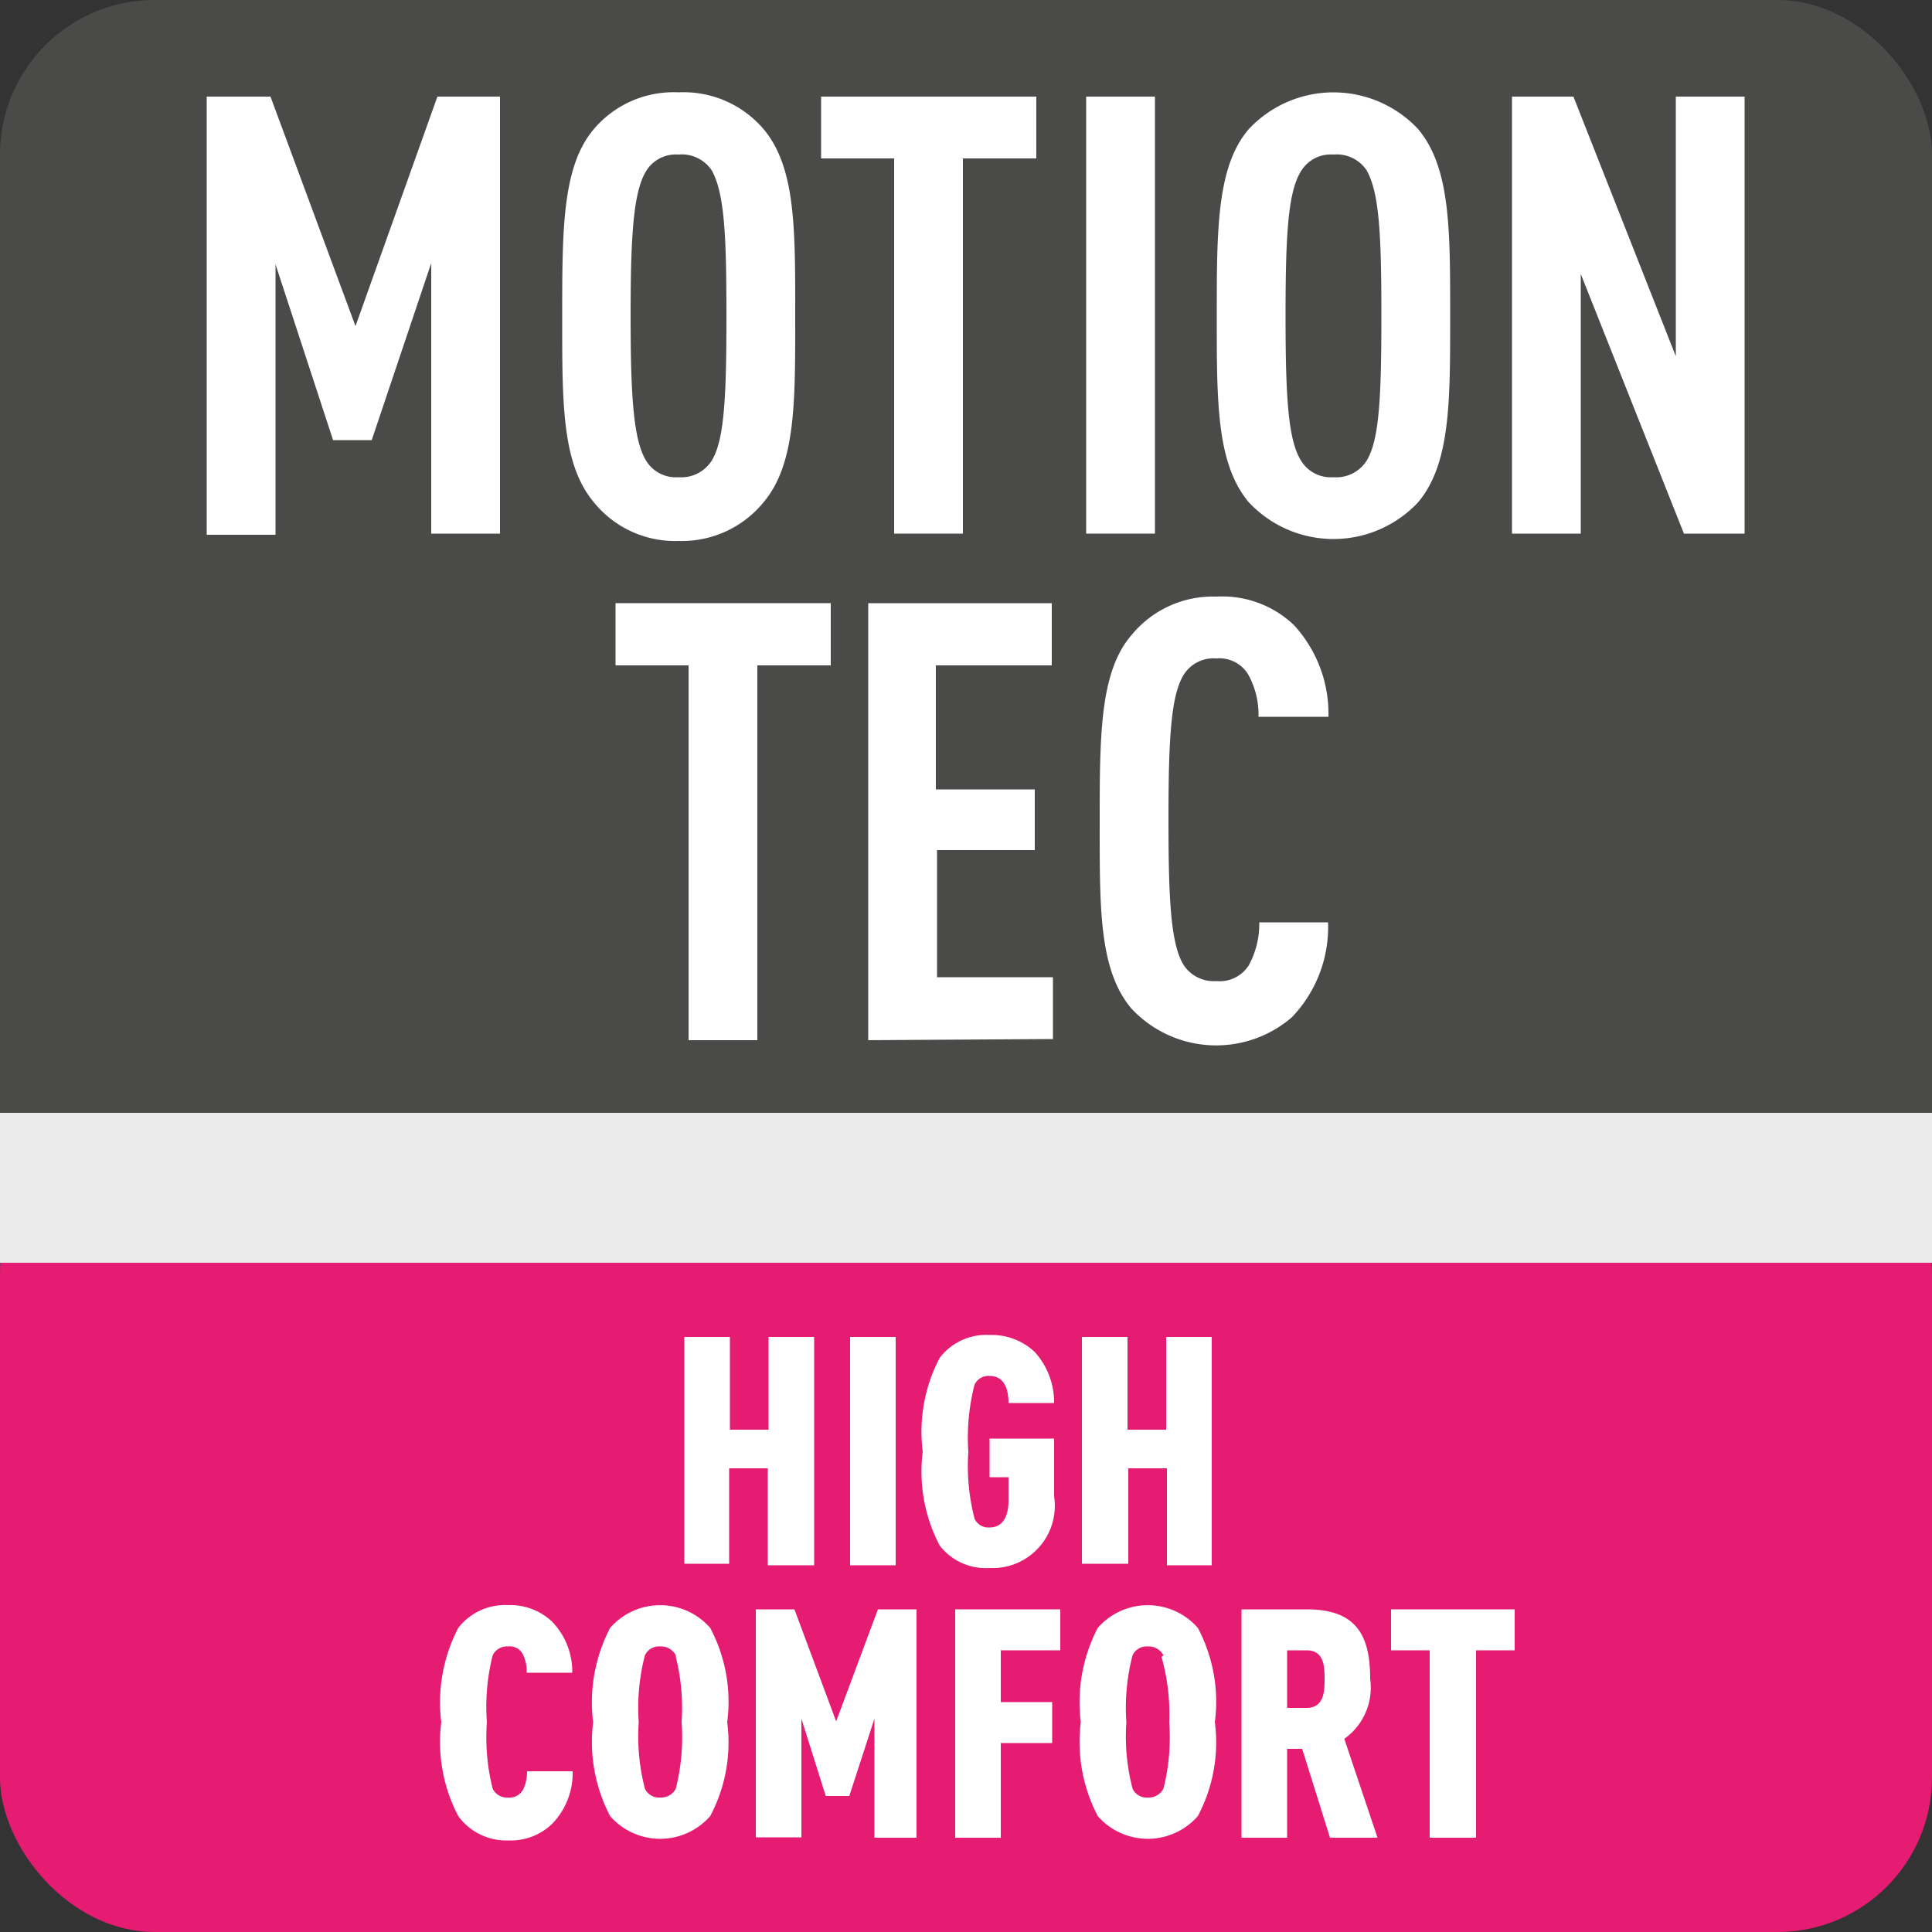
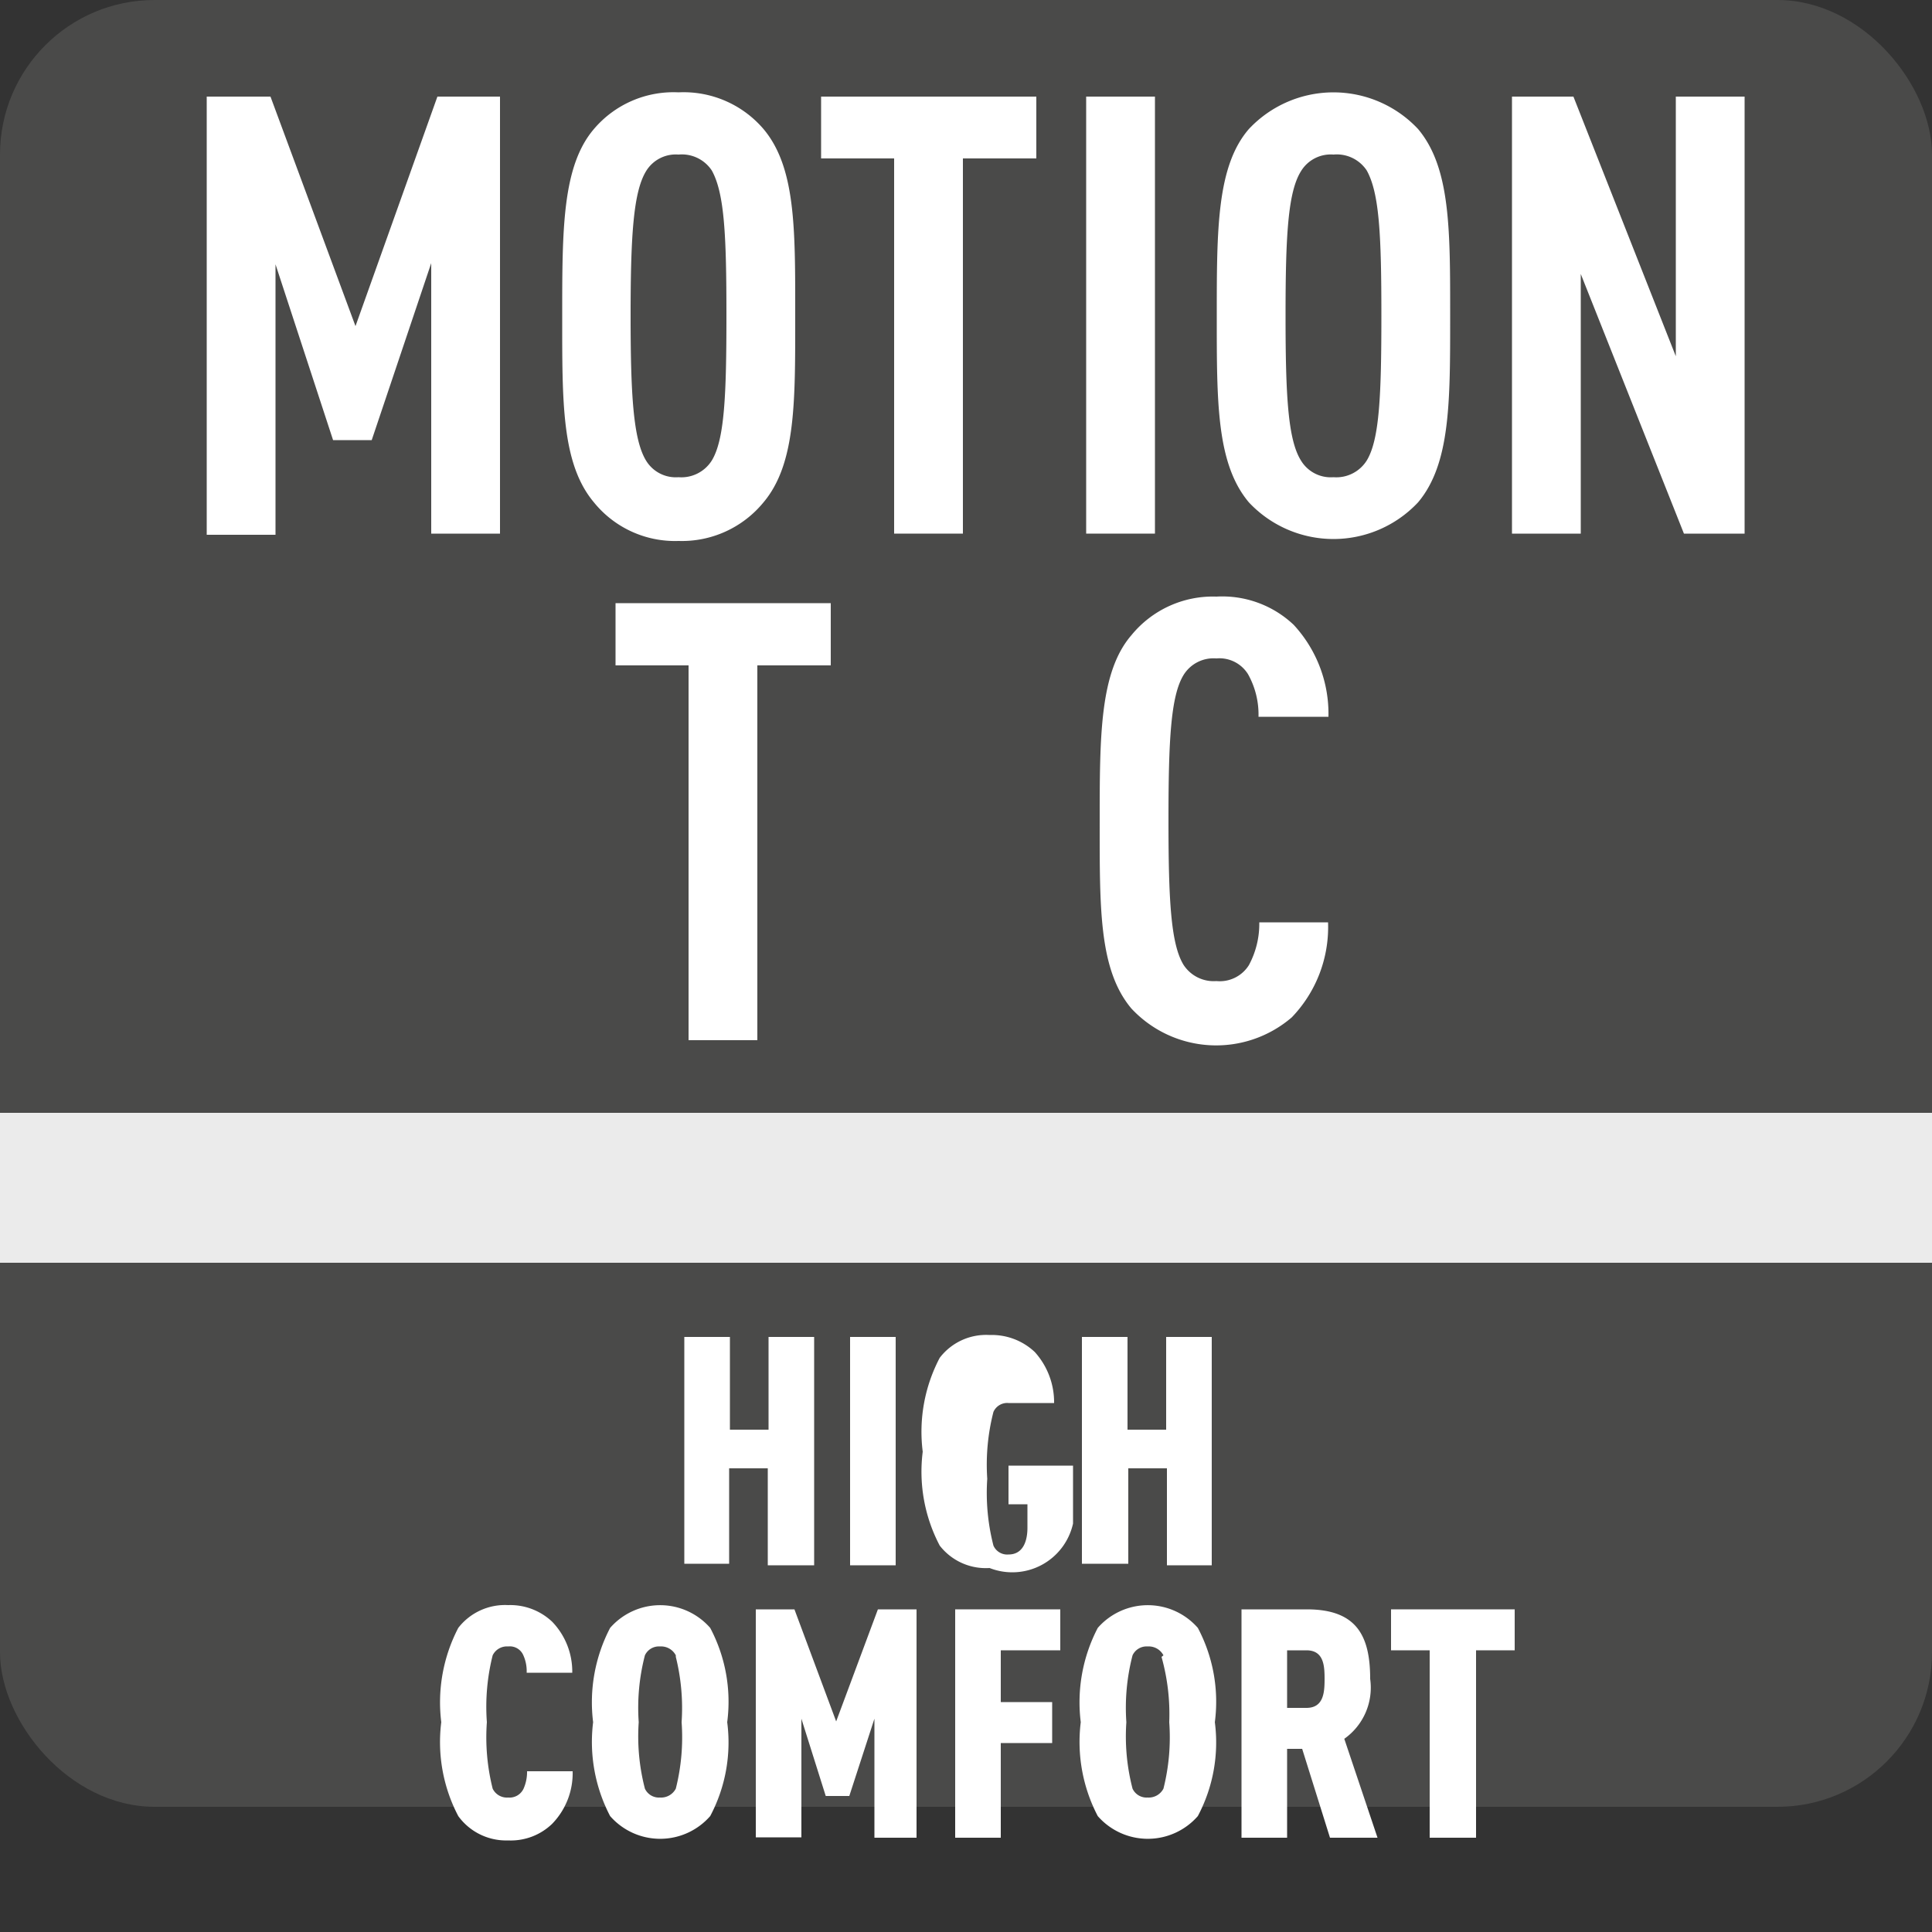
<svg xmlns="http://www.w3.org/2000/svg" viewBox="0 0 50 50">
  <rect x="0" y="0" width="50" height="50" fill="#333333" stroke="none" />
  <defs>
    <style>.cls-1{fill:#4a4a49;}.cls-2{fill:#e61b72;}.cls-3{fill:#ebebeb;}.cls-4{fill:#fff;}</style>
  </defs>
  <title>MotionTec</title>
  <g id="Materiaal_naam" data-name="Materiaal naam">
    <rect class="cls-1" width="50" height="46.76" rx="4" ry="4" />
-     <rect class="cls-2" y="29" width="50" height="21" rx="4" ry="4" />
    <rect class="cls-3" y="28.8" width="50" height="3.88" />
    <path class="cls-4" d="M19.87,40.51V38h-1v2.47H17.71V34.6h1.18V37h1V34.6h1.18v5.91Z" />
    <path class="cls-4" d="M22,40.51V34.6h1.18v5.91Z" />
-     <path class="cls-4" d="M25.61,40.58A1.51,1.51,0,0,1,24.32,40a4.11,4.11,0,0,1-.44-2.43,4.11,4.11,0,0,1,.44-2.43,1.51,1.51,0,0,1,1.29-.59,1.62,1.62,0,0,1,1.17.44,1.94,1.94,0,0,1,.5,1.32H26.1c0-.25-.05-.7-.49-.7a.39.39,0,0,0-.39.23,5.48,5.48,0,0,0-.16,1.73,5.48,5.48,0,0,0,.16,1.73.39.39,0,0,0,.39.23c.39,0,.49-.37.49-.69v-.61h-.49v-1h1.67v1.5A1.61,1.61,0,0,1,25.61,40.58Z" />
+     <path class="cls-4" d="M25.61,40.58A1.51,1.51,0,0,1,24.32,40a4.11,4.11,0,0,1-.44-2.43,4.11,4.11,0,0,1,.44-2.43,1.51,1.51,0,0,1,1.29-.59,1.62,1.62,0,0,1,1.17.44,1.94,1.94,0,0,1,.5,1.32H26.1a.39.39,0,0,0-.39.23,5.48,5.48,0,0,0-.16,1.73,5.48,5.48,0,0,0,.16,1.73.39.39,0,0,0,.39.23c.39,0,.49-.37.49-.69v-.61h-.49v-1h1.67v1.5A1.61,1.61,0,0,1,25.61,40.58Z" />
    <path class="cls-4" d="M30.2,40.51V38h-1v2.47H28V34.6h1.18V37h1V34.6h1.18v5.91Z" />
    <path class="cls-4" d="M14.29,47.2a1.54,1.54,0,0,1-1.14.43A1.53,1.53,0,0,1,11.86,47a4.12,4.12,0,0,1-.44-2.43,4.17,4.17,0,0,1,.44-2.44,1.53,1.53,0,0,1,1.29-.59,1.58,1.58,0,0,1,1.14.43,1.86,1.86,0,0,1,.52,1.32H13.63a1,1,0,0,0-.09-.46.38.38,0,0,0-.39-.22.41.41,0,0,0-.4.23,5.47,5.47,0,0,0-.15,1.73,5.44,5.44,0,0,0,.15,1.72.41.41,0,0,0,.4.23.4.4,0,0,0,.4-.23,1.06,1.06,0,0,0,.09-.45h1.18A1.88,1.88,0,0,1,14.29,47.2Z" />
    <path class="cls-4" d="M18.38,47a1.72,1.72,0,0,1-2.59,0,4.14,4.14,0,0,1-.44-2.43,4.16,4.16,0,0,1,.44-2.44,1.72,1.72,0,0,1,2.59,0,4.08,4.08,0,0,1,.44,2.44A4.06,4.06,0,0,1,18.38,47Zm-.89-4.16a.43.43,0,0,0-.41-.23.4.4,0,0,0-.39.23,5.4,5.4,0,0,0-.16,1.73,5.37,5.37,0,0,0,.16,1.72.4.4,0,0,0,.39.23.43.43,0,0,0,.41-.23,5.44,5.44,0,0,0,.15-1.72A5.47,5.47,0,0,0,17.49,42.88Z" />
    <path class="cls-4" d="M22.63,47.56V44.48l-.65,2h-.61l-.63-2v3.07H19.56V41.65h1l1.08,2.9,1.08-2.9h1v5.91Z" />
    <path class="cls-4" d="M25.9,42.71v1.34h1.33v1.06H25.9v2.45H24.72V41.65h2.72v1.06Z" />
    <path class="cls-4" d="M31,47a1.72,1.72,0,0,1-2.59,0,4.14,4.14,0,0,1-.44-2.43,4.16,4.16,0,0,1,.44-2.44,1.72,1.72,0,0,1,2.59,0,4.08,4.08,0,0,1,.44,2.44A4.06,4.06,0,0,1,31,47Zm-.89-4.16a.43.43,0,0,0-.41-.23.4.4,0,0,0-.39.23,5.4,5.4,0,0,0-.16,1.73,5.37,5.37,0,0,0,.16,1.72.4.4,0,0,0,.39.23.43.43,0,0,0,.41-.23,5.44,5.44,0,0,0,.15-1.72A5.47,5.47,0,0,0,30.06,42.88Z" />
    <path class="cls-4" d="M34.42,47.56l-.72-2.3h-.39v2.3H32.13V41.65h1.69c1.28,0,1.64.67,1.64,1.8A1.62,1.62,0,0,1,34.79,45l.86,2.56Zm-.61-4.85h-.5V44.2h.5c.45,0,.47-.41.47-.75S34.26,42.71,33.81,42.71Z" />
    <path class="cls-4" d="M38.2,42.71v4.85H37V42.71H36V41.65H39.2v1.06Z" />
    <path class="cls-4" d="M11.16,13.81v-7L9.62,11.39h-1L7.13,6.84v7H5.35V2.5H7l2.2,5.94L11.32,2.5h1.62V13.81Z" />
    <path class="cls-4" d="M19.76,13a2.73,2.73,0,0,1-2.2,1,2.7,2.7,0,0,1-2.19-1c-.84-1-.82-2.6-.82-4.83s0-3.87.82-4.83a2.7,2.7,0,0,1,2.19-.95,2.72,2.72,0,0,1,2.2.95c.84,1,.82,2.61.82,4.83S20.6,12,19.76,13ZM18.42,4.41A.93.93,0,0,0,17.56,4a.9.9,0,0,0-.84.43c-.33.54-.4,1.68-.4,3.74s.07,3.21.4,3.75a.9.9,0,0,0,.84.43.93.93,0,0,0,.86-.43c.33-.54.38-1.68.38-3.75S18.75,5,18.42,4.41Z" />
    <path class="cls-4" d="M24.92,4.1v9.71H23.14V4.1H21.25V2.5h5.57V4.1Z" />
    <path class="cls-4" d="M28.11,13.81V2.5h1.78V13.81Z" />
    <path class="cls-4" d="M36.7,13a3,3,0,0,1-4.38,0c-.84-1-.83-2.6-.83-4.83s0-3.87.83-4.83a3,3,0,0,1,4.38,0c.84,1,.83,2.61.83,4.83S37.54,12,36.7,13ZM35.37,4.41A.93.93,0,0,0,34.51,4a.9.9,0,0,0-.84.43c-.34.54-.4,1.68-.4,3.74s.06,3.21.4,3.75a.9.9,0,0,0,.84.43.93.93,0,0,0,.86-.43c.33-.54.38-1.68.38-3.75S35.7,5,35.37,4.41Z" />
    <path class="cls-4" d="M43.58,13.81,40.91,7.09v6.72H39.13V2.5h1.59l2.65,6.72V2.5h1.78V13.81Z" />
    <path class="cls-4" d="M19.6,17.22v9.7H17.82v-9.7H15.93V15.61H21.5v1.61Z" />
-     <path class="cls-4" d="M22.47,26.92V15.61h4.75v1.61h-3v3.21h2.56V22H24.25v3.29h3v1.6Z" />
    <path class="cls-4" d="M33.43,26.33a3,3,0,0,1-4.15-.23c-.84-1-.82-2.59-.82-4.82s0-3.89.82-4.84a2.72,2.72,0,0,1,2.2-1,2.69,2.69,0,0,1,2,.73,3.39,3.39,0,0,1,.9,2.38H32.57a2.14,2.14,0,0,0-.27-1.1.87.87,0,0,0-.82-.41.91.91,0,0,0-.85.43c-.33.54-.39,1.68-.39,3.75s.06,3.21.39,3.75a.93.93,0,0,0,.85.42.89.89,0,0,0,.84-.41,2.25,2.25,0,0,0,.27-1.11h1.78A3.37,3.37,0,0,1,33.43,26.33Z" />
  </g>
</svg>